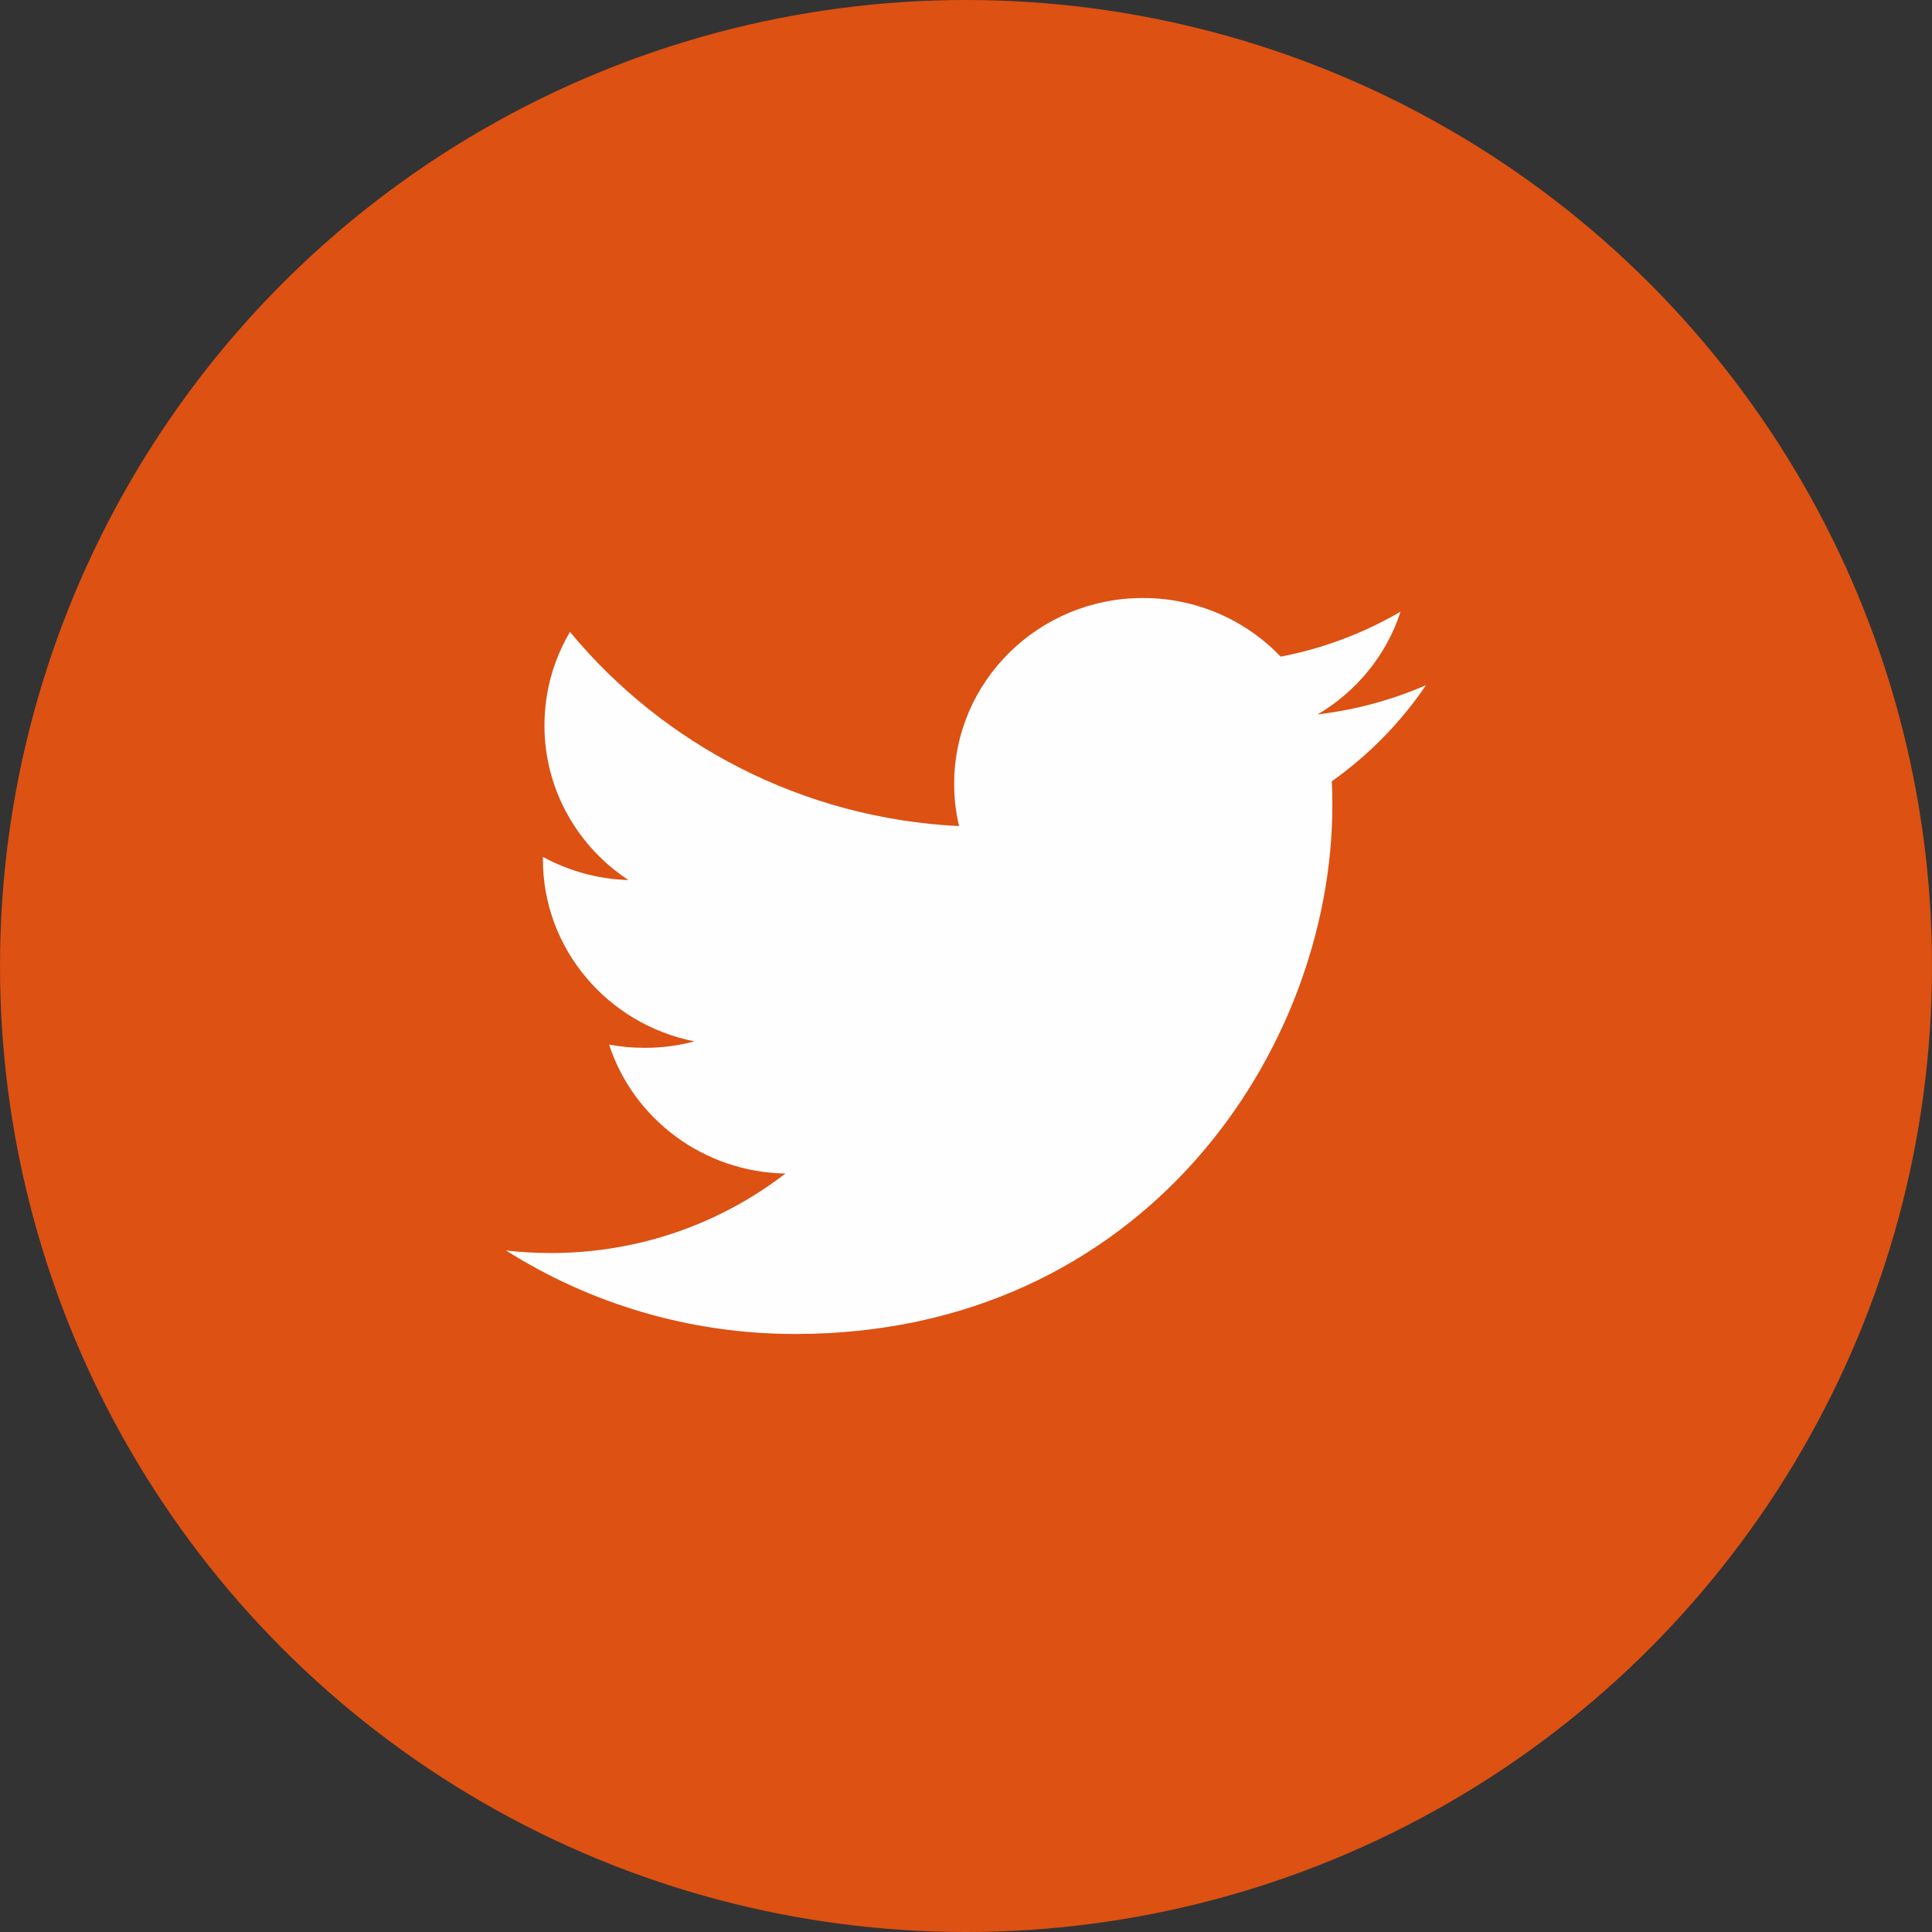
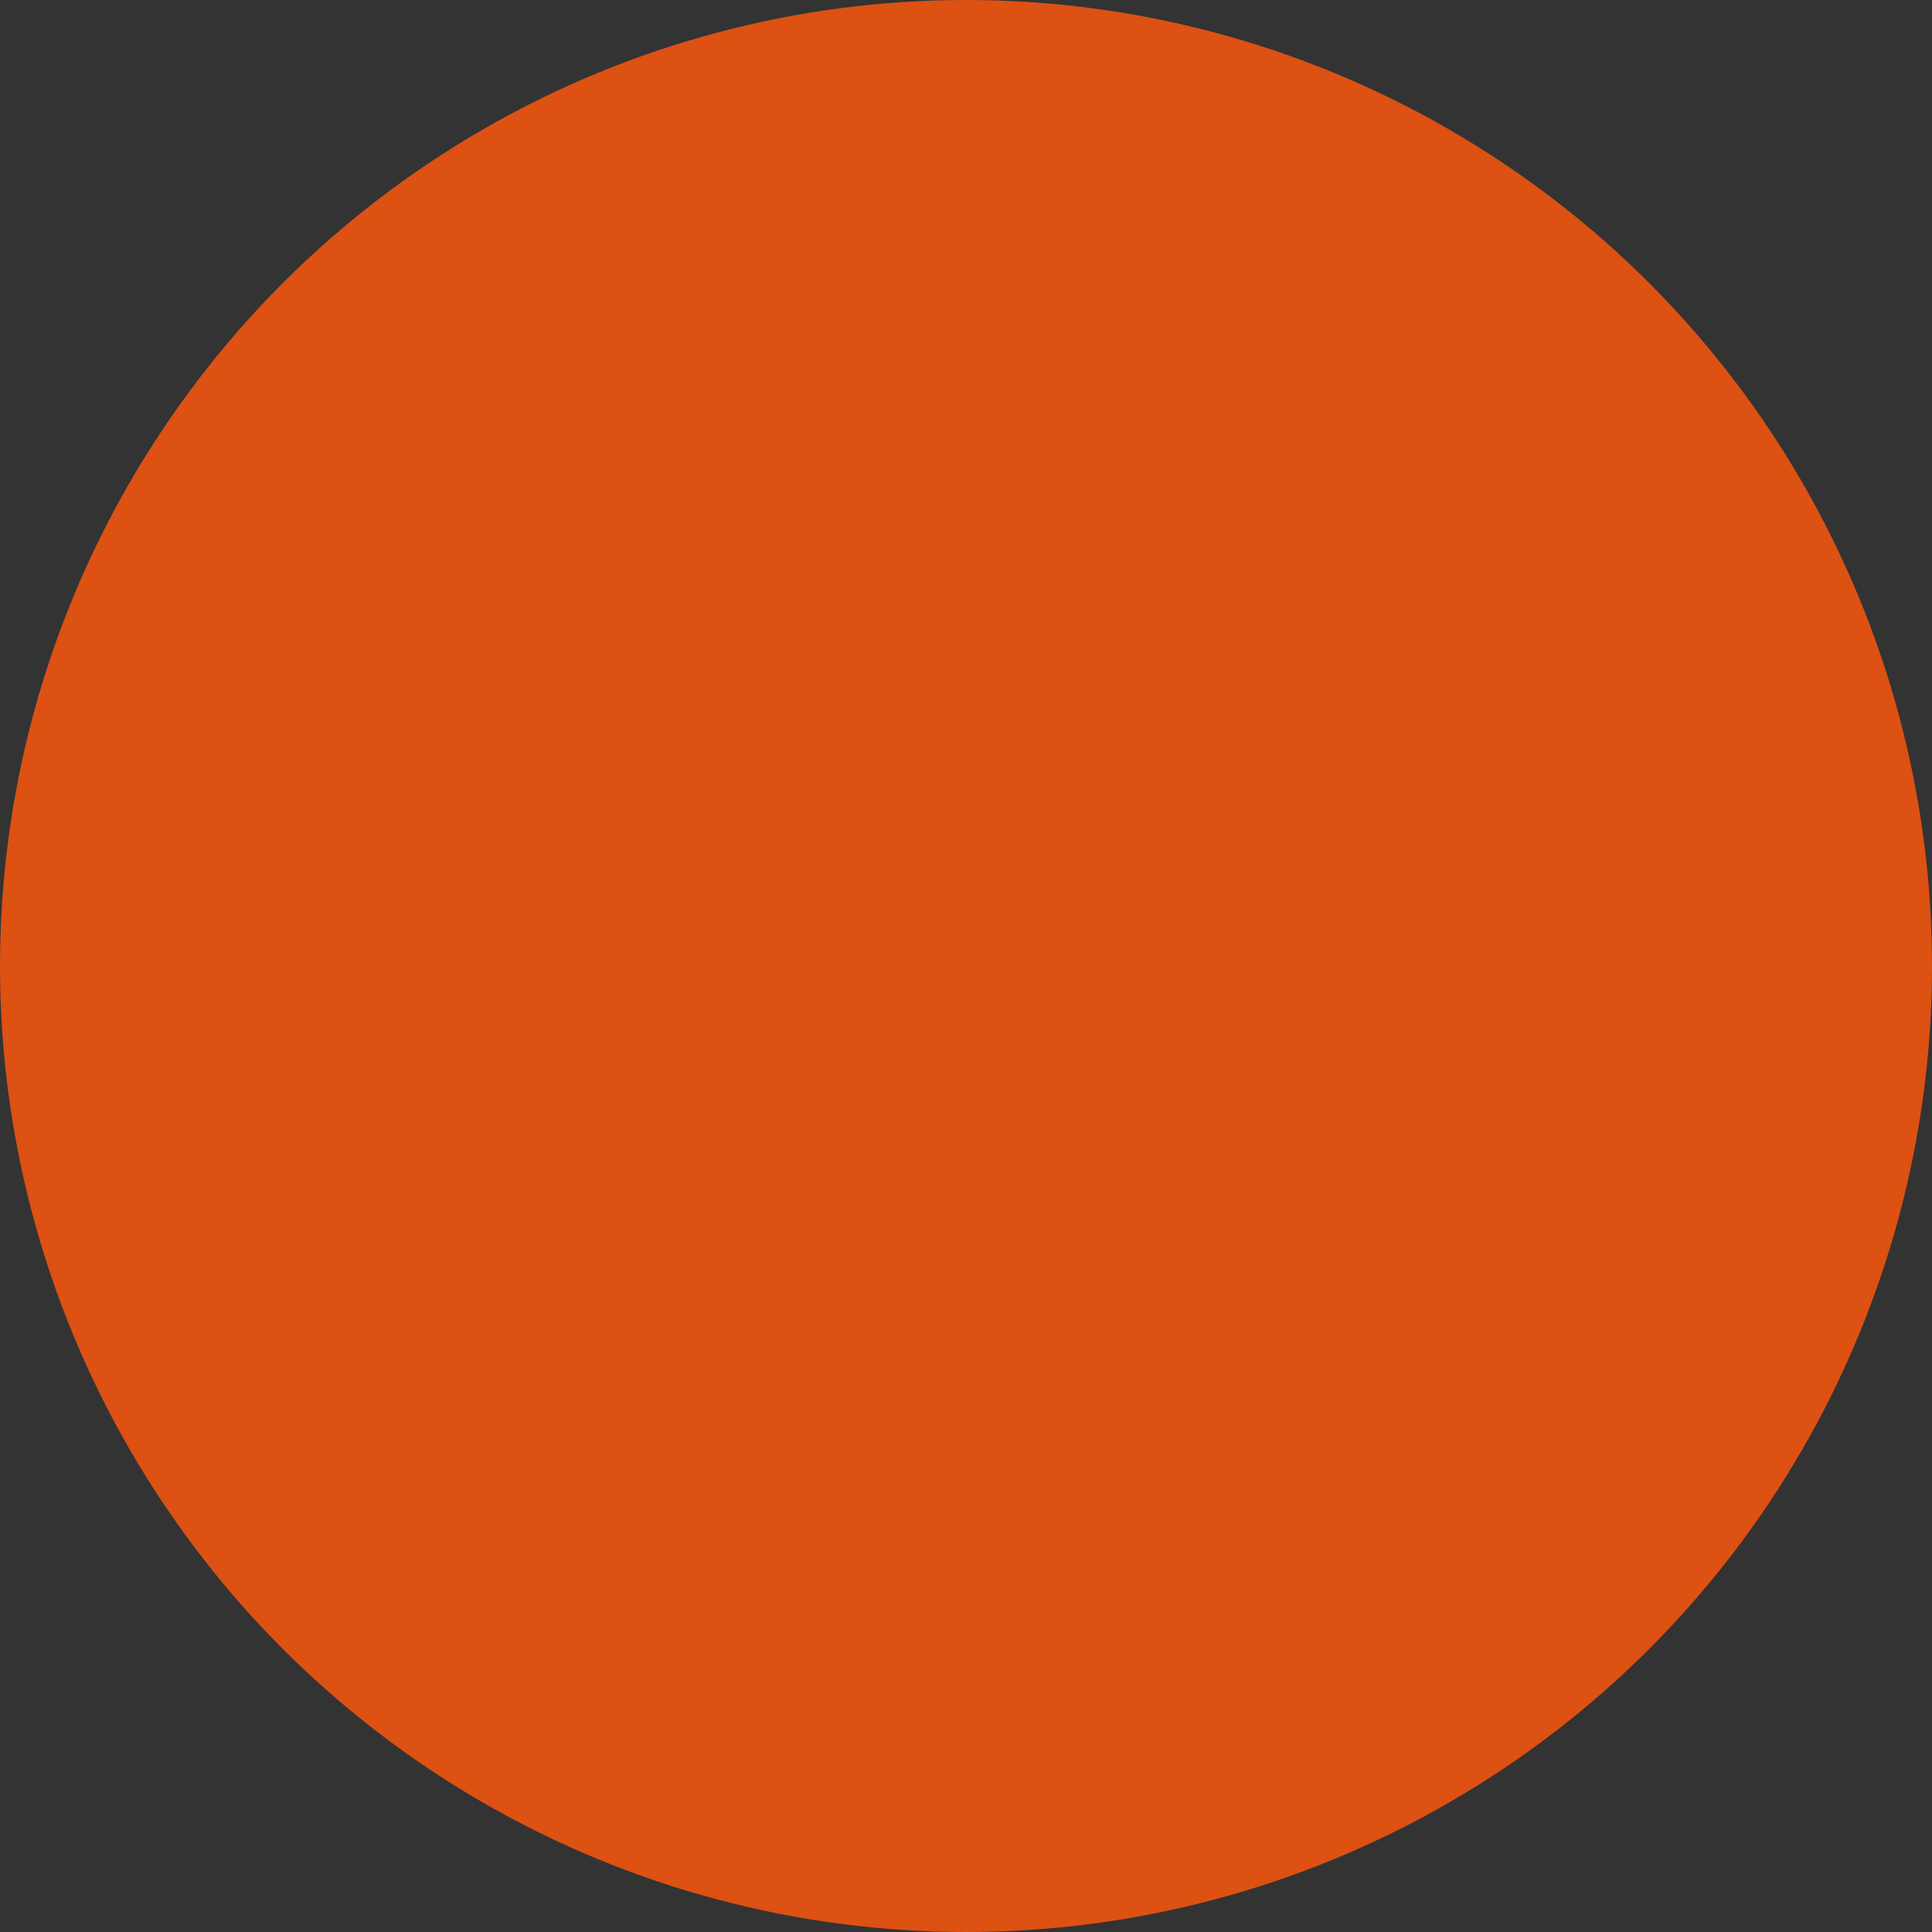
<svg xmlns="http://www.w3.org/2000/svg" width="42px" height="42px" viewBox="0 0 42 42" version="1.1">
  <rect x="0" y="0" width="42" height="42" fill="#333333" stroke="none" />
  <title>Group 4</title>
  <g id="Welcome" stroke="none" stroke-width="1" fill="none" fill-rule="evenodd">
    <g id="1.-TAB-U-Blog-2" transform="translate(-207, -1098)">
      <g id="Group-7" transform="translate(149, 1098)">
        <g id="Group-4" transform="translate(58, 0)">
          <circle id="Oval" fill="#DD5113" cx="21" cy="21" r="21" />
-           <path d="M31,14.895 C30.265,15.216 29.472,15.432 28.643,15.531 C29.491,15.032 30.143,14.239 30.447,13.297 C29.655,13.759 28.777,14.096 27.841,14.275 C27.094,13.492 26.026,13 24.847,13 C22.581,13 20.743,14.81 20.743,17.04 C20.743,17.356 20.778,17.664 20.85,17.959 C17.441,17.79 14.417,16.183 12.391,13.738 C12.037,14.337 11.836,15.032 11.836,15.771 C11.836,17.171 12.561,18.408 13.661,19.131 C12.989,19.112 12.357,18.929 11.802,18.628 L11.802,18.678 C11.802,20.635 13.216,22.267 15.095,22.638 C14.751,22.732 14.388,22.779 14.014,22.779 C13.748,22.779 13.491,22.756 13.241,22.708 C13.764,24.311 15.277,25.479 17.074,25.512 C15.669,26.595 13.9,27.24 11.978,27.24 C11.647,27.24 11.321,27.222 11,27.184 C12.815,28.331 14.974,29 17.289,29 C24.837,29 28.964,22.846 28.964,17.507 C28.964,17.332 28.962,17.158 28.952,16.985 C29.755,16.415 30.452,15.704 31,14.895" id="Fill-16" fill="#FEFEFE" />
        </g>
      </g>
    </g>
  </g>
</svg>